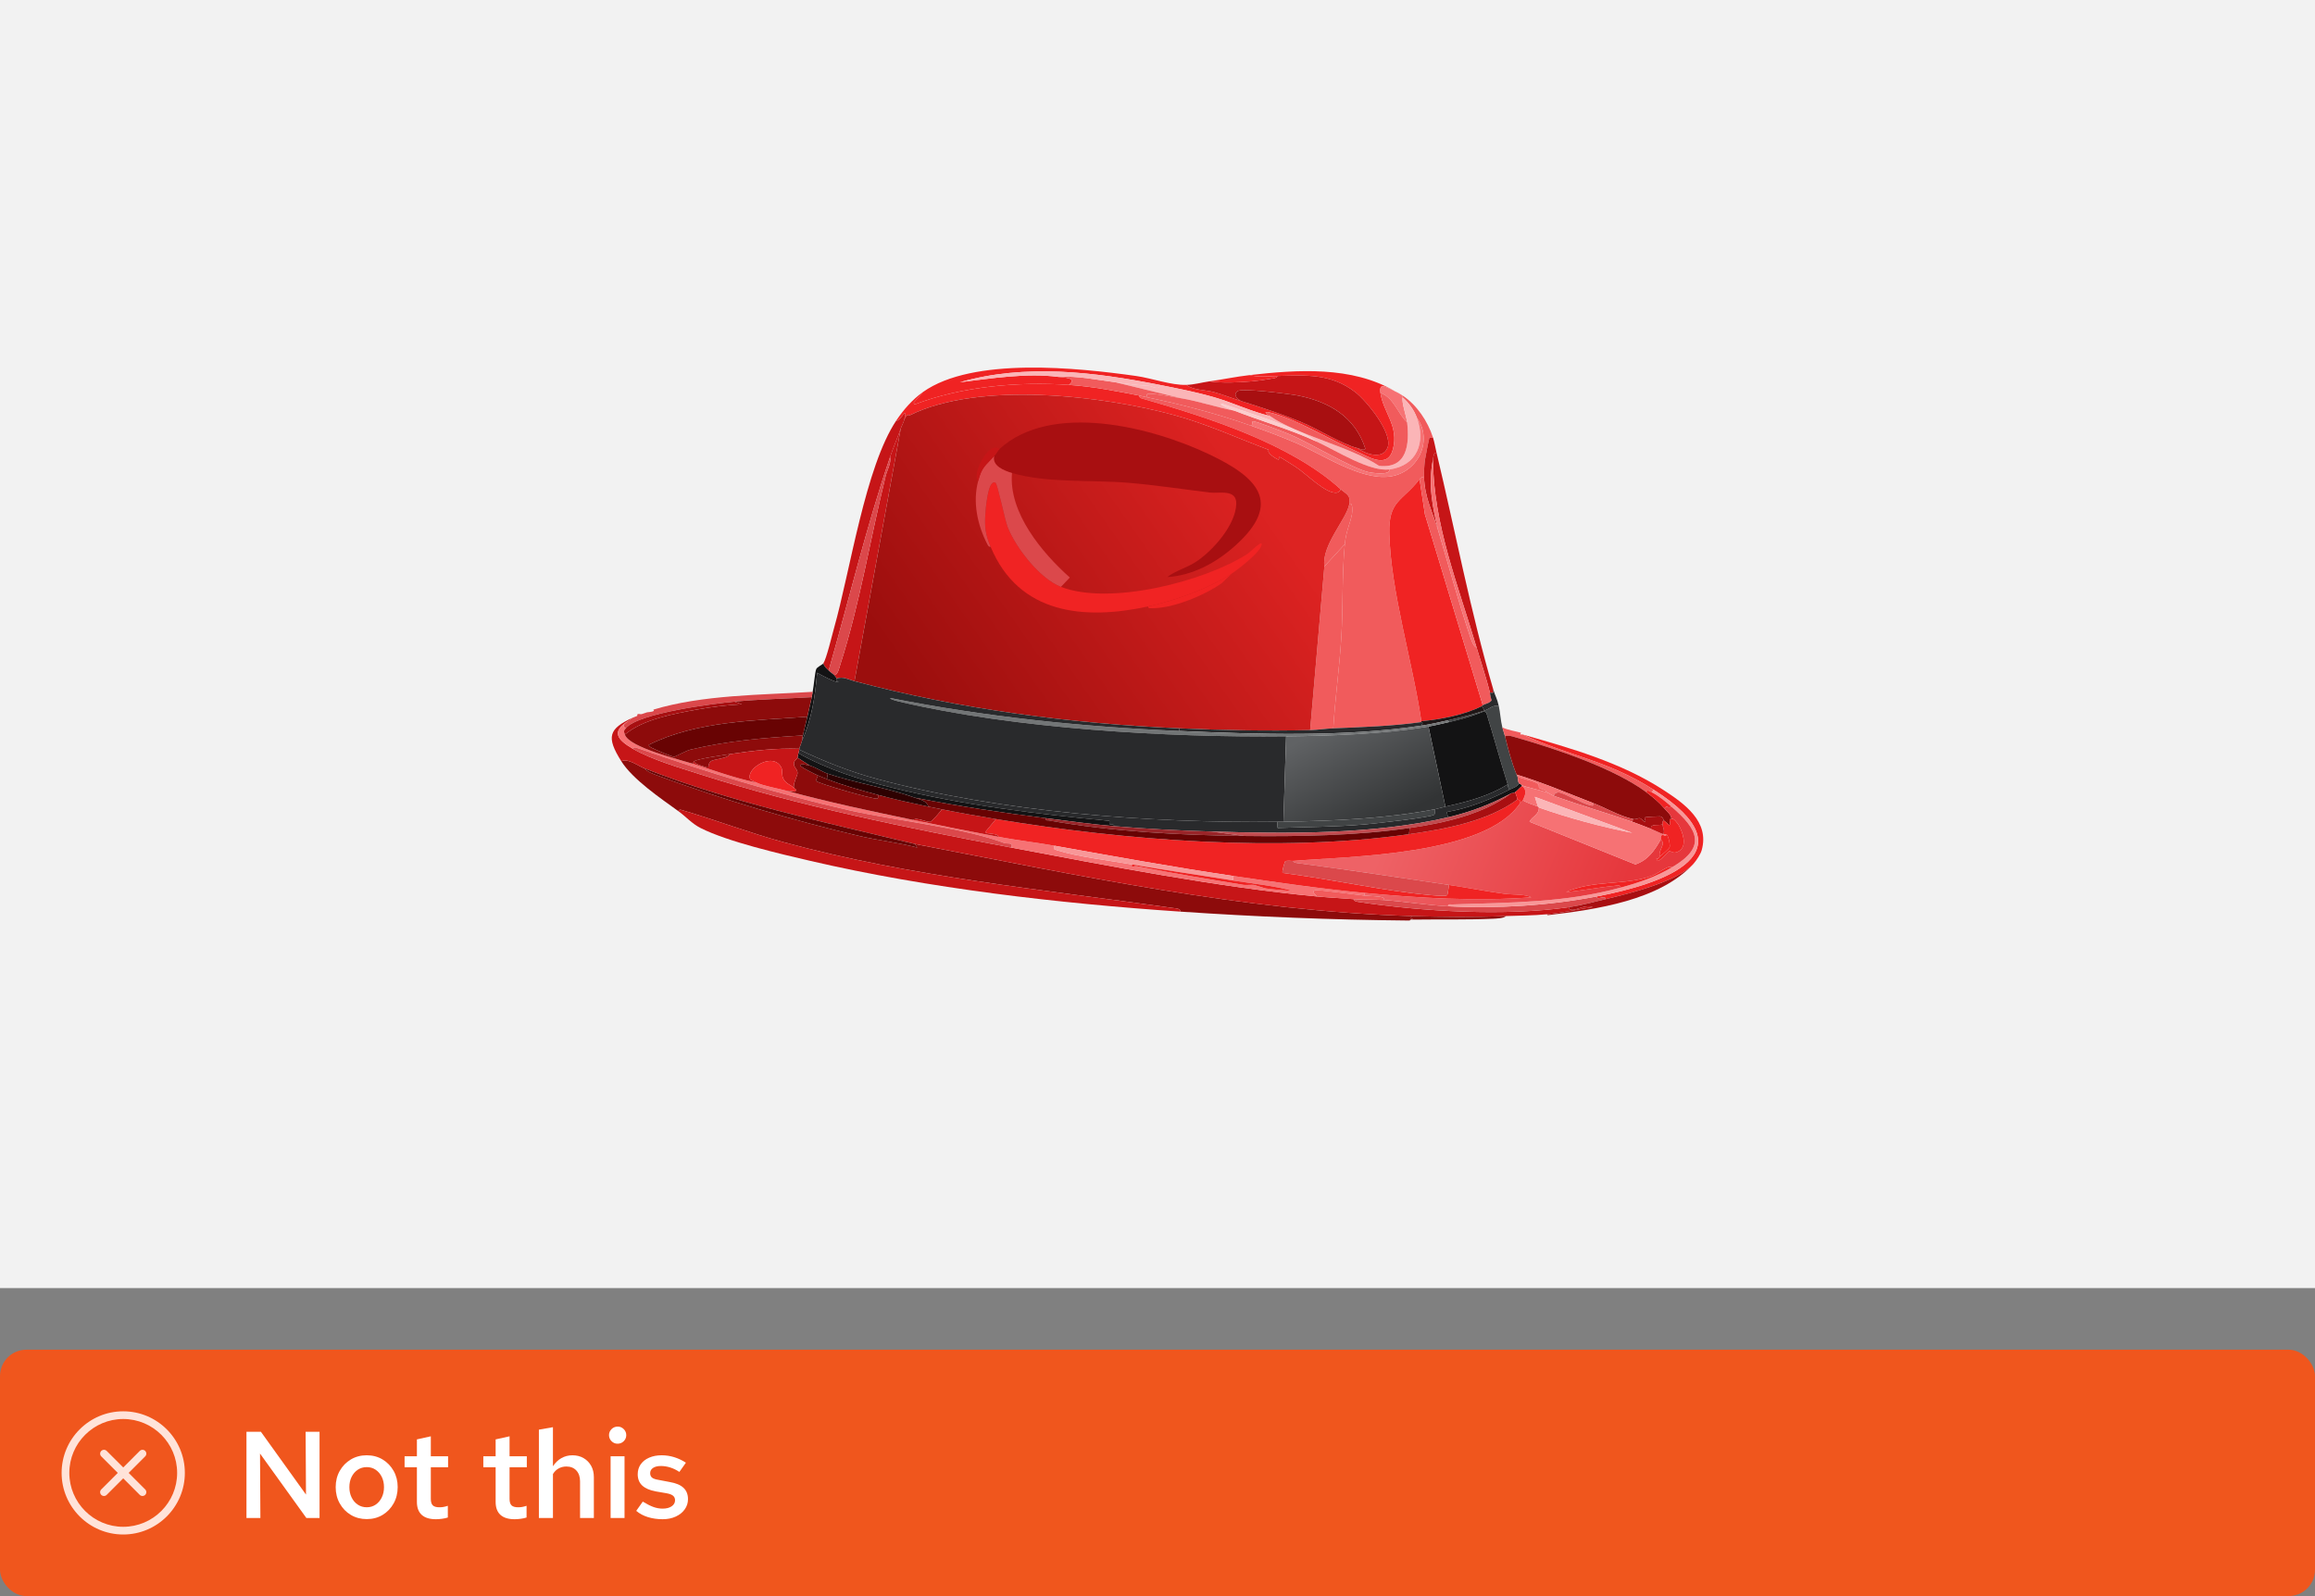
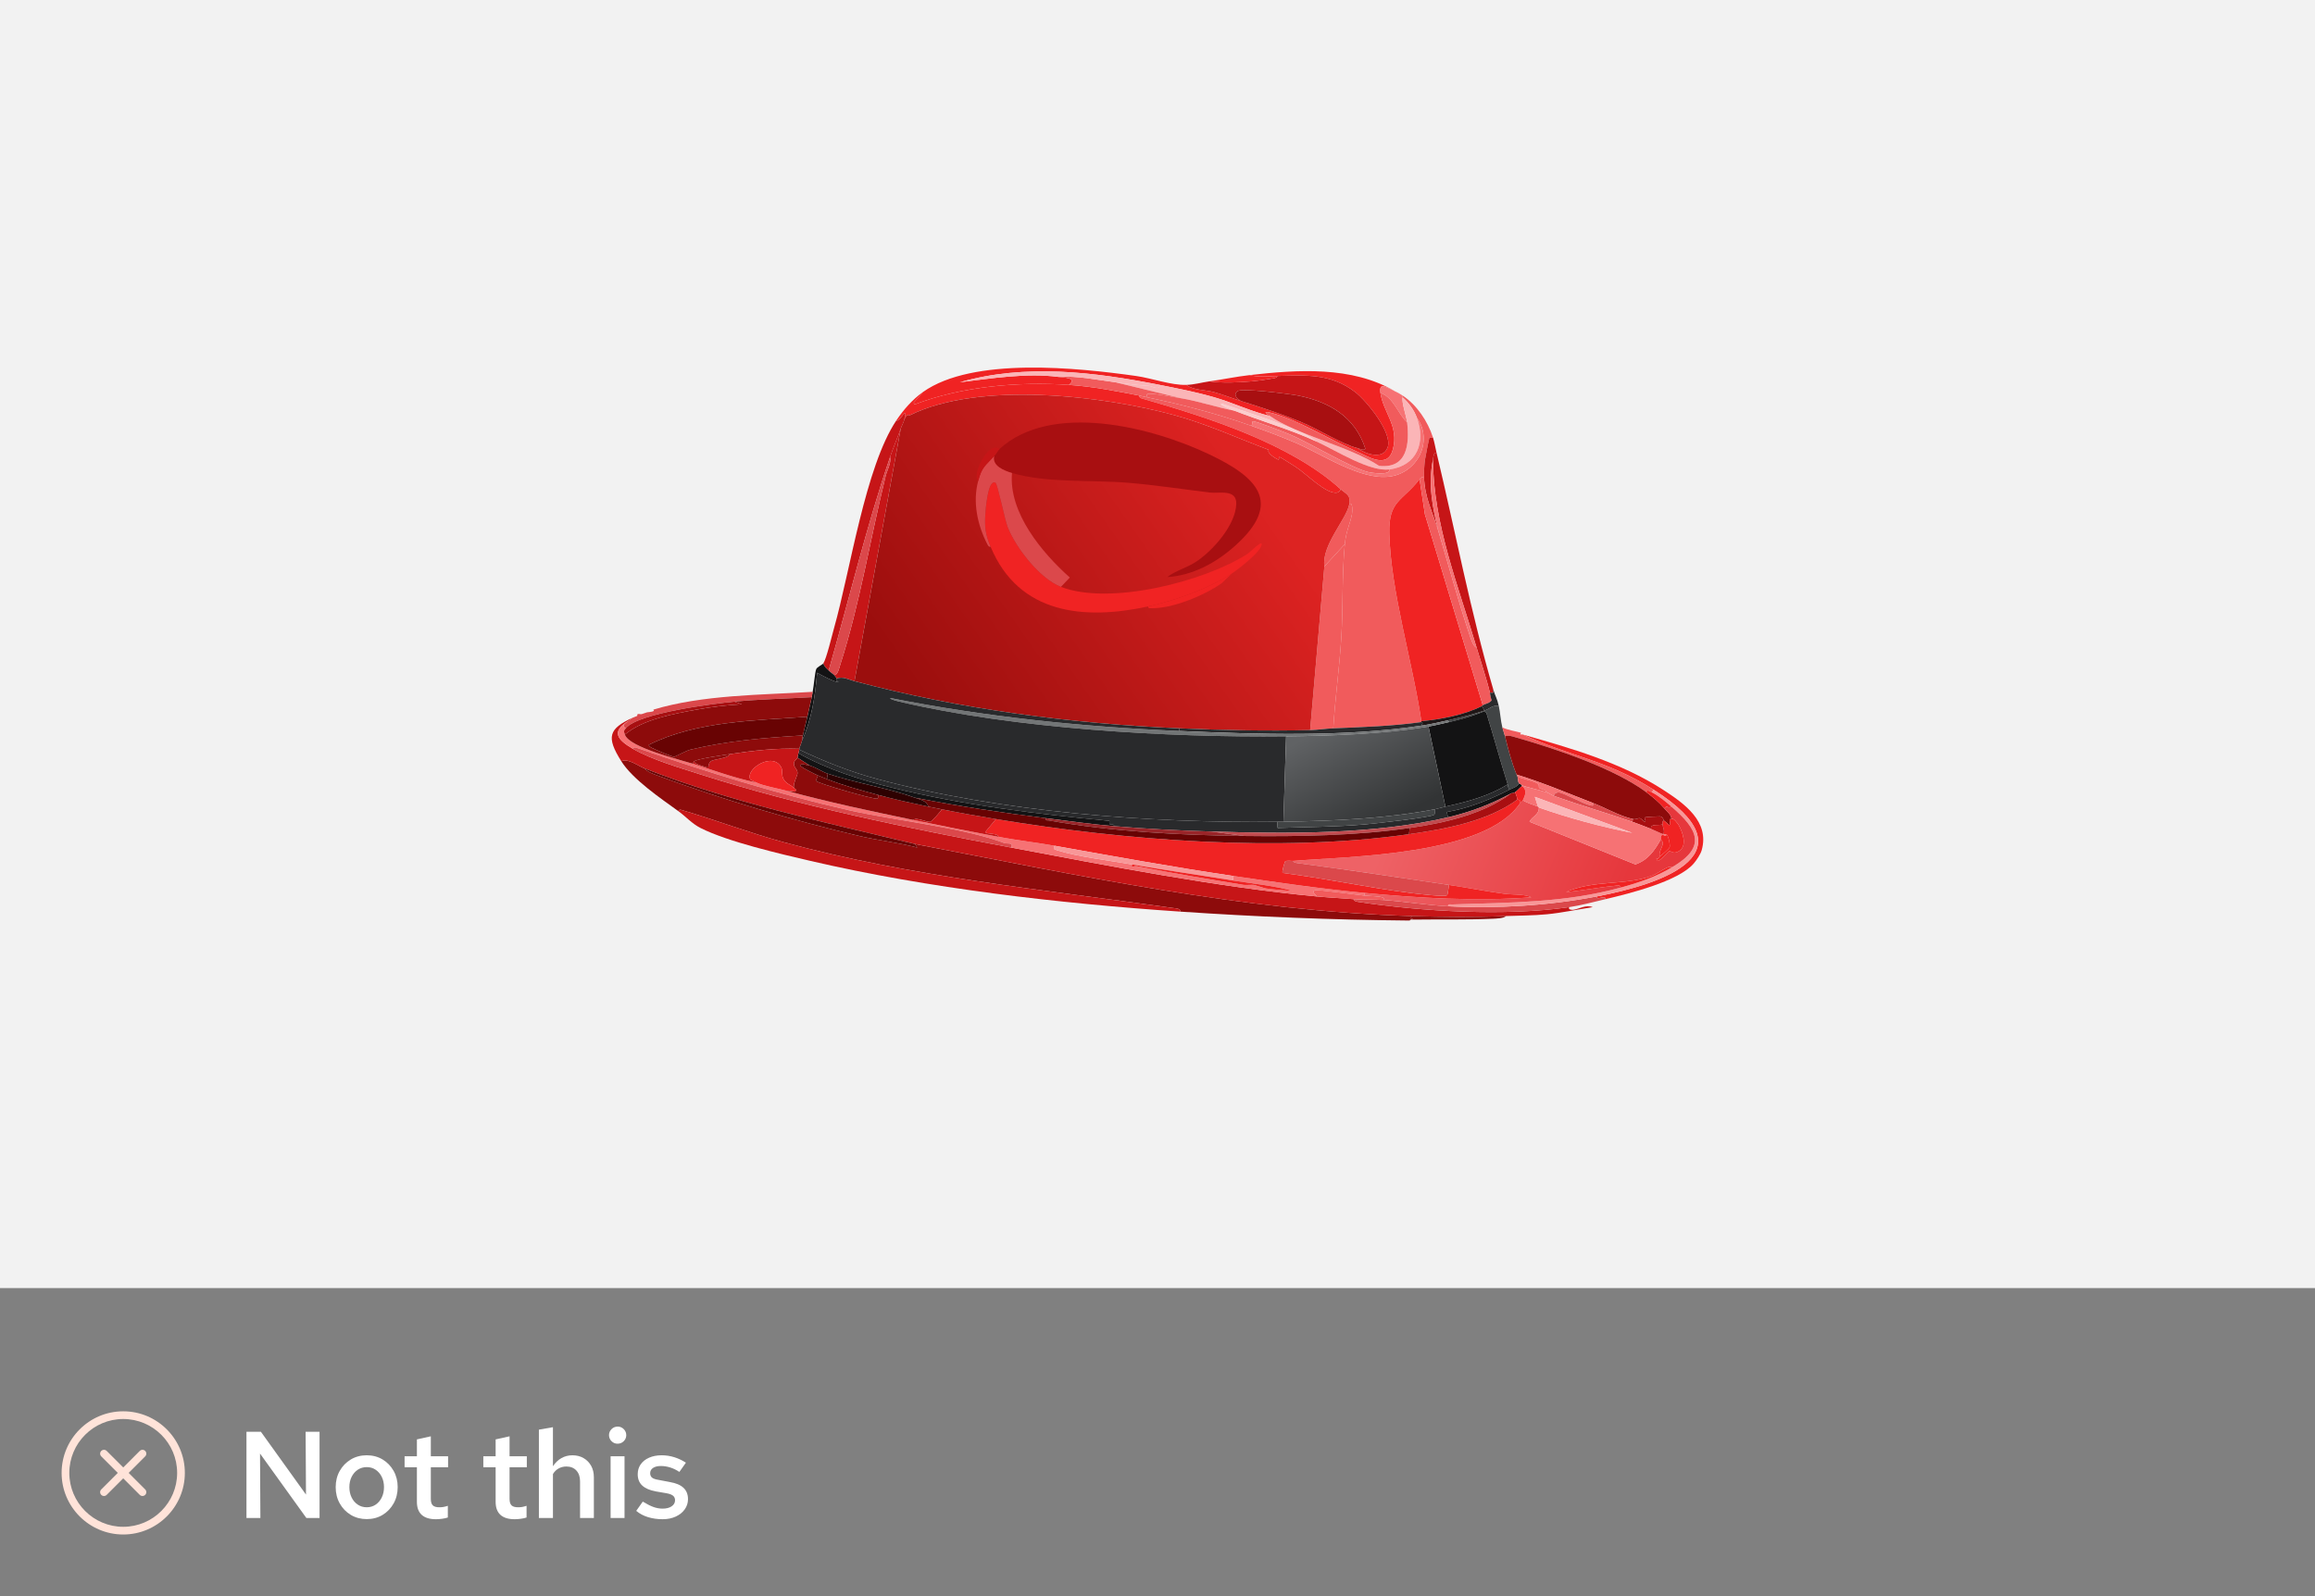
<svg xmlns="http://www.w3.org/2000/svg" id="uuid-0655d58d-6677-4506-b031-be73f425a5a1" width="263" height="181.376" viewBox="0 0 263 181.376">
  <rect x="0" y="0" width="263" height="181.376" fill="#808080" stroke="none" />
  <defs>
    <style>.uuid-b438755a-2b1b-45df-92a3-42f4d9f5b3a0{fill:none;}.uuid-854d7ee7-70a6-4089-89d4-4c13bc5c3bf9{fill:url(#uuid-6e05b026-1aac-46e1-9702-ce36a8a2deed);}.uuid-d6efb86d-b580-4a08-8413-77fa04a0850f{fill:#f89798;}.uuid-19464d09-7ec3-4d38-a880-7dbaaeeda508{fill:#fbb5b7;}.uuid-29a7732c-6241-4b68-b76c-610365ec42f8{fill:#292a2c;}.uuid-71e15353-968a-49c5-9830-a755d01f6bb3{fill:#2e0101;}.uuid-89ac89b5-0201-4c6e-9cc2-5b5614a461c7{fill:#680303;}.uuid-27cc639d-0b55-4305-a488-2d1d1194ee56{fill:#1f1717;}.uuid-80cdcd53-c1b7-4d15-a284-5888e6d6b050{fill:#727576;}.uuid-485d9079-30b4-45c5-afa2-49bc03e68cd7{fill:#f0561d;}.uuid-b7af70c2-4afd-4714-a8fa-d69530f68ebd{fill:url(#uuid-0ead219b-08b2-4f5d-ae7e-79698038ed6d);}.uuid-e20afa8a-0ae1-4384-a643-0a3dd07ed9fe{fill:#f15b5c;}.uuid-d3e6024f-4413-4861-8ed6-b07ce8342610{fill:#fff;}.uuid-6f00cfb0-2a17-4f45-9925-037ae25ae13a{fill:#414445;}.uuid-8b2b2428-5a94-4933-826c-99e136d56366{fill:#9a2529;}.uuid-b686e40d-bfd6-4579-8981-1bdee5887b28{fill:url(#uuid-d72aac4f-4af3-4699-8232-cdfc1144ac58);}.uuid-1e0e7b1c-23ef-41c1-8b13-0115742b6783{fill:#f67274;}.uuid-2bf23897-ac9f-4882-85bb-5c1feef2494c{fill:#8d0b0b;}.uuid-831f1195-1d97-456d-b1d5-6b173a74e949{fill:#c61517;}.uuid-407b7de7-0cb7-44db-a097-3a9f41088efe{fill:#fccccc;}.uuid-07d0299e-50d2-4f68-bec9-419ca4b1142d{fill:#f2f2f2;}.uuid-03f3d048-dd54-4584-bf66-3aa037cd8c23{fill:#db484b;}.uuid-2a3b035a-8f75-474f-aaf5-1b7911592e07{fill:#c14b4f;}.uuid-77bb3c58-839c-4ab1-89b6-1e3551dd80f3{fill:#f02323;}.uuid-de66cc88-70f3-430a-8758-b7bbeda14b69{fill:#131314;}.uuid-2931f506-4dc9-43f6-a3f5-4e9136e2232e{fill:#a80f11;}.uuid-d2bebce2-c880-4eec-8ff5-4c03080c0c34{fill:#4c0101;}.uuid-e67f6c79-5a27-401a-bb5c-1331061534d1{fill:#ffe3d9;}</style>
    <linearGradient id="uuid-6e05b026-1aac-46e1-9702-ce36a8a2deed" x1="-1951.002" y1="-286.419" x2="-1905.589" y2="-318.159" gradientTransform="translate(-1803.531 -236.378) rotate(-180)" gradientUnits="userSpaceOnUse">
      <stop offset=".131" stop-color="#dd2322" />
      <stop offset=".94" stop-color="#9b0e0d" />
    </linearGradient>
    <linearGradient id="uuid-0ead219b-08b2-4f5d-ae7e-79698038ed6d" x1="-1954.639" y1="-318.763" x2="-1960.616" y2="-330.127" gradientTransform="translate(-1803.531 -236.378) rotate(-180)" gradientUnits="userSpaceOnUse">
      <stop offset="0" stop-color="#606264" />
      <stop offset="1" stop-color="#323435" />
    </linearGradient>
    <linearGradient id="uuid-d72aac4f-4af3-4699-8232-cdfc1144ac58" x1="-1962.53" y1="-327.659" x2="-1987.651" y2="-337.813" gradientTransform="translate(-1803.531 -236.378) rotate(-180)" gradientUnits="userSpaceOnUse">
      <stop offset="0" stop-color="#ee6266" />
      <stop offset="1" stop-color="#e6373c" />
    </linearGradient>
  </defs>
  <rect class="uuid-07d0299e-50d2-4f68-bec9-419ca4b1142d" width="263" height="146.376" />
-   <rect class="uuid-485d9079-30b4-45c5-afa2-49bc03e68cd7" y="153.376" width="263" height="28" rx="3" ry="3" />
  <path class="uuid-d3e6024f-4413-4861-8ed6-b07ce8342610" d="M28,172.5v-9.8h1.639l5.124,7.14-.042-7.14h1.582v9.8h-1.498l-5.265-7.322.042,7.322h-1.582Z" />
  <path class="uuid-d3e6024f-4413-4861-8ed6-b07ce8342610" d="M41.664,172.626c-.672,0-1.273-.158-1.806-.476s-.952-.752-1.26-1.303c-.309-.55-.462-1.166-.462-1.848,0-.69.153-1.309.462-1.855.308-.546.728-.977,1.26-1.295.532-.316,1.134-.476,1.806-.476s1.271.159,1.799.476c.527.317.945.749,1.253,1.295.309.547.463,1.16.463,1.842,0,.69-.154,1.311-.463,1.861-.308.551-.726.985-1.253,1.303s-1.127.476-1.799.476v0ZM41.664,171.282c.383,0,.722-.101,1.016-.301.294-.201.524-.474.692-.819s.252-.732.252-1.162c0-.439-.084-.828-.252-1.169s-.398-.611-.692-.812c-.294-.2-.633-.301-1.016-.301s-.724.101-1.021.301c-.299.201-.532.472-.7.812s-.252.73-.252,1.169c0,.43.084.816.252,1.162s.401.618.7.819c.298.2.639.301,1.021.301Z" />
  <path class="uuid-d3e6024f-4413-4861-8ed6-b07ce8342610" d="M49.518,172.64c-.709,0-1.246-.165-1.609-.497-.364-.331-.546-.823-.546-1.477v-3.934h-1.4v-1.246h1.4v-1.918l1.582-.351v2.269h1.96v1.246h-1.96v3.598c0,.346.074.59.224.735.149.145.401.217.756.217.158,0,.306-.012.441-.035.135-.023.306-.067.511-.133v1.33c-.196.064-.42.114-.672.146-.252.033-.481.049-.687.049h0Z" />
  <path class="uuid-d3e6024f-4413-4861-8ed6-b07ce8342610" d="M58.464,172.64c-.71,0-1.246-.165-1.61-.497-.364-.331-.546-.823-.546-1.477v-3.934h-1.399v-1.246h1.399v-1.918l1.582-.351v2.269h1.96v1.246h-1.96v3.598c0,.346.074.59.224.735.149.145.401.217.757.217.158,0,.306-.012.44-.035.136-.023.306-.067.511-.133v1.33c-.195.064-.42.114-.672.146-.252.033-.48.049-.686.049h0Z" />
  <path class="uuid-d3e6024f-4413-4861-8ed6-b07ce8342610" d="M61.222,172.5v-10.038l1.596-.28v4.439c.262-.401.581-.709.959-.924.378-.215.796-.322,1.253-.322.485,0,.91.107,1.274.322s.648.506.854.875c.206.368.309.8.309,1.295v4.634h-1.568v-4.172c0-.514-.14-.922-.42-1.226-.28-.303-.658-.454-1.134-.454-.309,0-.595.069-.861.21-.266.14-.487.355-.665.644v4.998h-1.596l-0-0Z" />
  <path class="uuid-d3e6024f-4413-4861-8ed6-b07ce8342610" d="M70.154,164.058c-.261,0-.487-.095-.679-.286s-.287-.423-.287-.693c0-.262.096-.487.287-.679s.427-.287.707-.287c.261,0,.487.096.679.287s.287.422.287.692c0,.262-.096.488-.287.68s-.427.286-.707.286ZM69.369,172.5v-7.014h1.582v7.014h-1.582Z" />
  <path class="uuid-d3e6024f-4413-4861-8ed6-b07ce8342610" d="M75.291,172.64c-.597,0-1.154-.079-1.673-.237-.518-.159-.964-.396-1.337-.714l.742-1.051c.457.28.858.483,1.204.609.345.126.695.189,1.05.189.43,0,.772-.088,1.029-.266.257-.177.385-.406.385-.686,0-.215-.075-.386-.224-.512-.149-.126-.401-.222-.757-.287l-1.231-.21c-.682-.13-1.19-.355-1.526-.672s-.504-.742-.504-1.273c0-.43.112-.806.336-1.127.225-.322.544-.574.959-.756.415-.183.89-.273,1.421-.273.485,0,.957.07,1.414.21s.905.35,1.345.63l-.742,1.05c-.355-.232-.707-.403-1.058-.511-.35-.107-.697-.161-1.043-.161-.373,0-.67.072-.889.217-.22.145-.329.344-.329.596,0,.224.072.395.217.511.145.117.399.203.764.259l1.246.238c.709.121,1.231.343,1.567.665s.504.749.504,1.281c0,.429-.124.816-.371,1.161-.247.346-.588.619-1.021.819-.435.201-.927.301-1.478.301h-0Z" />
  <g id="uuid-ed628b1d-394d-4b1a-9b5c-6b136d3c200d">
    <g id="uuid-706484cb-b71f-49d5-9486-3666d26a5892">
      <rect class="uuid-b438755a-2b1b-45df-92a3-42f4d9f5b3a0" x="7" y="160.376" width="14" height="14" />
    </g>
    <g id="uuid-72e79b5c-151b-4ba6-9f99-d7b22df8c09b">
      <path class="uuid-e67f6c79-5a27-401a-bb5c-1331061534d1" d="M16.497,164.879c-.171-.171-.448-.171-.619,0l-1.878,1.878-1.878-1.878c-.171-.171-.448-.171-.619,0s-.171.448,0,.619l1.878,1.878-1.878,1.878c-.171.171-.171.448,0,.619.085.085.197.128.309.128s.224-.043.309-.128l1.878-1.878,1.878,1.878c.085.085.197.128.309.128s.224-.043.309-.128c.171-.171.171-.448,0-.619l-1.878-1.878,1.878-1.878c.171-.171.171-.448,0-.619h0Z" />
      <path class="uuid-e67f6c79-5a27-401a-bb5c-1331061534d1" d="M14,160.376c-3.86,0-7,3.14-7,7s3.14,7,7,7c3.86,0,7-3.14,7-7s-3.14-7-7-7ZM14,173.501c-3.377,0-6.125-2.748-6.125-6.125s2.748-6.125,6.125-6.125,6.125,2.748,6.125,6.125-2.748,6.125-6.125,6.125Z" />
    </g>
  </g>
  <g id="uuid-1ee46267-0776-4478-96ec-35029b9f3cbe">
    <path class="uuid-e20afa8a-0ae1-4384-a643-0a3dd07ed9fe" d="M159.354,45.154c.708.646,1.283,1.417,1.618,2.325,1.894,2.65.064,6.261-3.084,6.673-3.37.441-7.591-2.506-10.717-3.842-1.642-.702-3.321-1.326-5.005-1.921-3.874-1.368-7.801-2.403-11.829-3.235-.302-.062-.604-.142-.91-.202-.03.304.34.342.556.404,7.278,2.101,16.55,5.034,22.293,10.212.656.592,1.192.647,1.011,1.719.46-.342.329,1.035.303,1.163-.243,1.194-.659,1.856-.809,3.387-.345,3.518-.181,7.132-.404,10.667-.217,3.423-.693,6.839-.91,10.262,3.34-.14,6.689-.246,10.009-.708-.005-.033.005-.068,0-.101-.992-6.773-3.487-14.747-3.64-21.384-.086-3.73,1.476-3.585,3.438-6.117.191-.247.252-.18.506-.303-.011-.589.028-1.286.101-1.87.028-.227.455-2.409.506-2.528.061-.142.264.118.404-.051-.589-1.832-1.827-3.682-3.438-4.752-.008.065.015.151,0,.202l-0-0Z" />
    <path class="uuid-77bb3c58-839c-4ab1-89b6-1e3551dd80f3" d="M104.859,44.547l-1.062,1.213.101.202c5.392-2.064,11.779-2.607,17.542-2.224,1.045-.817-.6-.829-1.213-.91-3.561-.472-7.625.175-11.172.607,7.418-2.12,15.257-1.169,22.698.303,2.052.406,4.217.835,6.218,1.415,2.117.614,4.158,1.607,6.319,2.123-.169-.12-.35-.217-.506-.354-.042-.181.402-.063.455-.051,2.974.699,6.838,3.075,9.706,4.348,1.448.642,3.676,2.153,4.297-.152.716-2.659-1.105-4.21-1.415-6.42-.181-1.285.689-.634,1.618-.202-4.867-2.86-11.059-2.437-16.48-1.82.952.249,2.103.128,3.134.101,3.294-.085,6.048-.312,8.847,1.82,1.276.972,4.329,4.687,3.69,6.319-.559,1.429-2.527.714-3.438.051-1.805-.468-4.446-2.157-6.319-2.932-2.247-.929-4.603-1.706-6.926-2.426-.993-.308-2.102-.754-3.084-1.011-.954-.249-2.325-.198-3.084-.809-1.732.056-3.919-.758-5.712-1.011-6.628-.936-18.557-2.201-24.214,1.82l-0.0 0Z" />
    <path class="uuid-77bb3c58-839c-4ab1-89b6-1e3551dd80f3" d="M104.859,44.547c-1.214.863-2.219,2.016-3.033,3.235.457.23,1.329-1.95.91-.101.347-.777.526-.441.657-.505,7.773-3.854,21.804-2.246,30.028,0,3.688,1.007,7.152,2.6,10.717,3.943-.285.377.946,1.092,1.112,1.112.086.01.014-.306.101-.303.107.004,1.577.961,1.82,1.112,1.189.739,3.523,3.206,4.752,2.932.103-.023.415-.221.354-.404-5.743-5.177-15.016-8.111-22.293-10.212-.216-.062-.586-.101-.556-.404-2.63-.515-5.309-1.035-7.987-1.213-5.762-.383-12.15.16-17.542,2.224l-.101-.202,1.062-1.213v-0Z" />
    <path class="uuid-831f1195-1d97-456d-b1d5-6b173a74e949" d="M145.098,42.728c.048.226-.497.274-.657.303-.702.128-1.515.241-2.224.303-1.503.132-3.383.215-4.802,0-.875.125-1.736.376-2.629.404.759.61,2.13.56,3.084.809.981.257,2.091.703,3.084,1.011-.361-.234-.923-.679-.354-1.112.48-.366,5.959.323,6.875.505,3.54.707,6.477,2.425,7.633,6.016-.056.306-.667.012-.91-.051.911.663,2.879,1.378,3.438-.051.638-1.632-2.414-5.347-3.69-6.319-2.799-2.132-5.553-1.905-8.847-1.82l0.0 0Z" />
    <path class="uuid-831f1195-1d97-456d-b1d5-6b173a74e949" d="M101.826,47.783c-3.531,5.286-5.233,17.099-7.077,23.608-.23.813-.855,3.458-1.213,3.994.137.428.337.529.607.809,2.318-8.082,4.267-16.304,6.976-24.265.371-1.09.839-2.146,1.213-3.235.1-.291.339-.721.404-1.011.419-1.849-.452.331-.91.101l0.0 0Z" />
    <path class="uuid-831f1195-1d97-456d-b1d5-6b173a74e949" d="M162.791,52.231c.058,7.41,2.889,14.344,4.954,21.333.451,1.525,1.181,3.694,1.517,5.156.099-.02.302.031.354,0,.172-.104-.16-.281.051-.303-2.662-9.121-4.288-17.845-6.471-26.995-.361.076-.332.449-.404.809h-0Z" />
    <path class="uuid-831f1195-1d97-456d-b1d5-6b173a74e949" d="M161.78,54.152c.045,2.363.981,4.051,1.618,6.167-.664-2.728-1.172-5.283-.607-8.088.073-.36.043-.732.404-.809-.132-.553-.232-1.183-.404-1.719-.14.169-.343-.092-.404.051-.051.118-.477,2.301-.506,2.528-.073.584-.112,1.282-.101,1.87l-0-0Z" />
    <path class="uuid-1e0e7b1c-23ef-41c1-8b13-0115742b6783" d="M156.826,44.649c1.546.543,1.98,2.396,3.033,3.336-.076-.666-.659-2.308-.506-2.831.015-.051-.008-.137,0-.202-.299-.199-.584-.354-.91-.505-.928-.432-1.798-1.083-1.618.202h0Z" />
    <path class="uuid-77bb3c58-839c-4ab1-89b6-1e3551dd80f3" d="M141.964,42.627c-1.53.174-3.029.491-4.55.708,1.419.215,3.3.132,4.802,0,.709-.062,1.522-.175,2.224-.303.16-.029.705-.077.657-.303-1.031.027-2.182.148-3.134-.101h0Z" />
    <path class="uuid-77bb3c58-839c-4ab1-89b6-1e3551dd80f3" d="M161.477,81.956c2.214-.214,4.881-.706,6.875-1.719.006-.003-.024-.032.101-.101l-6.572-21.687-.607-3.994c-1.962,2.532-3.523,2.387-3.438,6.117.153,6.637,2.648,14.611,3.64,21.384l-0.0 0Z" />
    <path class="uuid-e20afa8a-0ae1-4384-a643-0a3dd07ed9fe" d="M150.457,64.364l-1.618,18.603c.855-.021,1.773-.166,2.629-.202.217-3.423.693-6.839.91-10.262.224-3.534.059-7.148.404-10.667l-2.325,2.528h-0Z" />
    <path class="uuid-19464d09-7ec3-4d38-a880-7dbaaeeda508" d="M126.697,43.435l7.482,1.82c2.004.33,4.003,1.027,6.066,1.415-.102-.04-1.875-.663-1.466-.809,3.14,1.077,6.377,2.065,9.403,3.438.427.194,1.14.758,1.466.91,2.174,1.017,5.989,3.422,8.189,3.134,3.154-.413,4.161-3.076,3.134-5.864-.335-.908-.91-1.68-1.618-2.325-.154.523.43,2.165.506,2.831.279,2.448.043,5.305-3.185,4.954-3.293-2.194-9.364-3.518-12.385-5.662-2.161-.516-4.202-1.509-6.319-2.123-2.001-.581-4.166-1.009-6.218-1.415-.012.705-.901.116-1.264.101-1.4-.059-2.341-.216-3.791-.404l-0-0Z" />
    <path class="uuid-e20afa8a-0ae1-4384-a643-0a3dd07ed9fe" d="M161.275,54.456l.607,3.994,6.572,21.687c.306-.169.774-.211,1.011-.556-.117-.275-.137-.575-.202-.859-.336-1.462-1.066-3.632-1.517-5.156-.337.039-.701-1.146-.809-1.466-1.279-3.813-2.374-7.907-3.539-11.779-.636-2.116-1.572-3.804-1.618-6.167-.253.123-.314.057-.506.303l-0.0 0Z" />
    <path class="uuid-e20afa8a-0ae1-4384-a643-0a3dd07ed9fe" d="M130.337,45.154c4.028.832,7.956,1.867,11.829,3.235.145-.14.056-.443.152-.505.18-.117,3.55,1.216,4.044,1.415,2.321.937,7.18,3.912,9.099,4.348.39.088,2.515.405,2.376-.303-2.2.288-6.015-2.117-8.189-3.134-3.044-1.413-6.287-2.323-9.403-3.539-2.064-.389-4.062-1.085-6.066-1.415-.809-.133-2.707-.507-3.488-.505-.379.001-.492-.005-.354.404l0-0Z" />
    <path class="uuid-1e0e7b1c-23ef-41c1-8b13-0115742b6783" d="M160.972,47.48c1.027,2.788.019,5.451-3.134,5.864.139.708-1.986.392-2.376.303-1.92-.435-6.779-3.411-9.099-4.348-.494-.199-3.864-1.533-4.044-1.415-.095.062-.007.365-.152.505,1.684.595,3.363,1.219,5.005,1.921,3.126,1.336,7.347,4.283,10.717,3.842,3.148-.412,4.977-4.022,3.084-6.673l0.0 0Z" />
    <path class="uuid-e20afa8a-0ae1-4384-a643-0a3dd07ed9fe" d="M120.227,42.829c.614.081,2.258.093,1.213.91,2.678.178,5.357.698,7.987,1.213.306.06.608.14.91.202-.138-.41-.026-.404.354-.404.781-.001,2.679.372,3.488.505l-7.482-1.82c-2.148-.279-4.3-.746-6.471-.607l-0-0Z" />
    <path class="uuid-e20afa8a-0ae1-4384-a643-0a3dd07ed9fe" d="M153.288,57.287c-.282,1.671-3.166,4.671-2.831,7.077l2.325-2.528c.15-1.531.566-2.193.809-3.387.026-.128.157-1.504-.303-1.163l0.0 0Z" />
-     <path class="uuid-2931f506-4dc9-43f6-a3f5-4e9136e2232e" d="M140.953,45.559c2.323.72,4.679,1.497,6.926,2.426,1.873.775,4.514,2.464,6.319,2.932.243.063.854.356.91.051-1.156-3.59-4.094-5.309-7.633-6.016-.916-.183-6.395-.872-6.875-.505-.569.434-.007.879.354,1.112l-0-0Z" />
+     <path class="uuid-2931f506-4dc9-43f6-a3f5-4e9136e2232e" d="M140.953,45.559c2.323.72,4.679,1.497,6.926,2.426,1.873.775,4.514,2.464,6.319,2.932.243.063.854.356.91.051-1.156-3.59-4.094-5.309-7.633-6.016-.916-.183-6.395-.872-6.875-.505-.569.434-.007.879.354,1.112Z" />
    <path class="uuid-e20afa8a-0ae1-4384-a643-0a3dd07ed9fe" d="M156.826,44.649c.311,2.21,2.132,3.761,1.415,6.42-.621,2.304-2.849.794-4.297.152-2.868-1.273-6.732-3.648-9.706-4.348-.053-.012-.497-.13-.455.051.155.137.337.234.506.354,3.021,2.144,9.092,3.468,12.385,5.662,3.228.351,3.464-2.506,3.185-4.954-1.053-.94-1.487-2.794-3.033-3.336l0-0Z" />
    <path class="uuid-19464d09-7ec3-4d38-a880-7dbaaeeda508" d="M120.227,42.829c2.171-.14,4.323.328,6.471.607,1.451.188,2.391.345,3.791.404.363.015,1.252.604,1.264-.101-7.441-1.473-15.28-2.424-22.698-.303,3.547-.431,7.611-1.079,11.172-.607h-0Z" />
    <path class="uuid-831f1195-1d97-456d-b1d5-6b173a74e949" d="M101.118,51.928c.153.683-.332,1.471-.505,2.174-1.753,7.108-2.905,14.453-5.156,21.434-.105.324-.298,1.266-.708,1.163.098.113.239.269.303.404.743-.257,1.314.115,2.022.303l5.257-28.714c-.374,1.09-.843,2.146-1.213,3.235Z" />
    <path class="uuid-03f3d048-dd54-4584-bf66-3aa037cd8c23" d="M94.142,76.193c.217.226.51.395.607.505.41.103.603-.838.708-1.163,2.251-6.981,3.403-14.326,5.156-21.434.173-.703.659-1.491.505-2.174-2.709,7.961-4.658,16.182-6.976,24.265l0.0 0Z" />
    <path class="uuid-1e0e7b1c-23ef-41c1-8b13-0115742b6783" d="M163.398,60.32c1.164,3.871,2.26,7.966,3.539,11.779.107.32.471,1.505.809,1.466-2.065-6.989-4.896-13.923-4.954-21.333-.566,2.805-.057,5.36.607,8.088h0Z" />
    <path class="uuid-854d7ee7-70a6-4089-89d4-4c13bc5c3bf9" d="M102.736,47.682c-.066.29-.304.72-.404,1.011l-5.257,28.714c12.006,3.199,24.464,4.808,36.903,5.359,4.868.216,9.991.319,14.862.202l1.618-18.603c-.335-2.407,2.549-5.406,2.831-7.077.181-1.072-.355-1.127-1.011-1.719.062.183-.251.381-.354.404-1.228.274-3.563-2.193-4.752-2.932-.243-.151-1.713-1.108-1.82-1.112-.087-.003-.015.314-.101.303-.167-.02-1.397-.735-1.112-1.112-3.565-1.343-7.029-2.936-10.717-3.943-8.224-2.246-22.255-3.854-30.028,0-.131.065-.31-.272-.657.505l0.0 0Z" />
    <path class="uuid-2931f506-4dc9-43f6-a3f5-4e9136e2232e" d="M113.554,51.018c-.165.15-.403.584-.607.809-.266,1.119,1.15,1.664,2.022,1.921,3.979,1.171,9.067.77,13.194,1.112,3.12.259,6.199.738,9.302,1.112,1.032.125,3.017-.43,2.983,1.264-.049,2.415-2.669,5.364-4.6,6.622-1.056.688-2.34,1.002-3.235,1.719,2.912-.183,5.543-1.628,7.684-3.539,5.573-4.973,2.445-7.86-2.932-10.414-6.507-3.091-17.886-5.995-23.81-.607Z" />
    <path class="uuid-77bb3c58-839c-4ab1-89b6-1e3551dd80f3" d="M112.543,62.14c3.212,7.688,10.654,8.346,17.895,6.774,3.148-.683,6.954-2.077,9.504-3.741.779-.508,3.023-2.281,3.336-3.084.416-1.064-1.231.644-1.567.859-4.914,3.154-15.64,5.886-21.181,3.741-2.419-.936-5.142-4.46-6.066-6.825-.284-.725-1.139-4.878-1.365-5.005-.879-.494-1.137,3.196-1.163,3.69-.07,1.317-0,2.137.607,3.589l-0-0Z" />
    <path class="uuid-03f3d048-dd54-4584-bf66-3aa037cd8c23" d="M111.127,54.658c-.635,2.389-.099,4.946,1.011,7.128.082.161.18.389.404.354-.607-1.453-.676-2.272-.607-3.589.026-.494.284-4.184,1.163-3.69.226.127,1.081,4.279,1.365,5.005.924,2.364,3.647,5.888,6.066,6.825l1.011-1.062c-3.183-2.842-6.96-7.37-6.572-11.88-.872-.257-2.288-.802-2.022-1.921-1.007,1.116-1.383,1.189-1.82,2.831l-0-0Z" />
    <path class="uuid-77bb3c58-839c-4ab1-89b6-1e3551dd80f3" d="M130.438,68.914c.078.247.046.195.253.202,2.468.08,6.075-1.426,8.088-2.831l1.163-1.112c-2.55,1.664-6.356,3.057-9.504,3.741l-0.0 0Z" />
    <path class="uuid-831f1195-1d97-456d-b1d5-6b173a74e949" d="M111.127,54.658c.437-1.642.813-1.714,1.82-2.831.203-.225.442-.659.607-.809-1.16-1.031-3.221,2.883-2.426,3.64Z" />
    <path class="uuid-407b7de7-0cb7-44db-a097-3a9f41088efe" d="M140.245,46.671c3.116,1.216,6.359,2.125,9.403,3.539-.326-.152-1.039-.716-1.466-.91-3.026-1.373-6.263-2.36-9.403-3.438-.409.146,1.364.769,1.466.809l-0.0 0Z" />
    <path class="uuid-6f00cfb0-2a17-4f45-9925-037ae25ae13a" d="M168.656,80.743c-1.355.466-2.744.803-4.145,1.112l.101.202c1.353-.301,2.706-.698,3.994-1.213l.253.152c.836,2.704,1.577,5.44,2.426,8.139.058.183.034.419.202.607.412-.206.826-.291,1.112-.708-.189-.187-.14-.673-.202-.809-.033-.072-.061-.103-.101-.202-.604-1.487-.93-2.795-1.314-4.348-.073-.295-.218-.676-.303-1.011-.208-.813-.23-1.64-.404-2.426-.749-.137-.907.261-1.618.505l-0.0 0Z" />
    <path class="uuid-de66cc88-70f3-430a-8758-b7bbeda14b69" d="M92.322,78.62c-.04.189-.056.405-.101.607-.165.746-.328,1.481-.505,2.224-.169.707-.332,1.417-.505,2.123-.05.204-.061.448-.101.607,1.105-2.425,1.51-5.095,1.719-7.734.254.165,2.334,1.275,2.426,1.011-.439-.112-.183-.313-.202-.354-.065-.135-.205-.291-.303-.404-.097-.111-.389-.28-.607-.505-.269-.28-.47-.381-.607-.809-.098.146-.697.392-.809.657-.145.343-.28,1.991-.404,2.578l-0.0 0Z" />
    <path class="uuid-29a7732c-6241-4b68-b76c-610365ec42f8" d="M169.262,78.721c.065.285.085.585.202.859-.237.345-.706.387-1.011.556-.125.069-.095.098-.101.101l.303.505c.71-.244.869-.642,1.618-.505-.21-.947-.401-1.115-.607-1.82-.21.023.121.2-.051.303-.052.031-.255-.02-.354,0h0Z" />
    <path class="uuid-29a7732c-6241-4b68-b76c-610365ec42f8" d="M151.468,82.765c-.855.036-1.774.182-2.629.202-4.871.117-9.994.013-14.862-.202v.303c8.859.374,18.738.709,27.5-.607.306-.415.005-.374,0-.404-3.321.462-6.669.567-10.009.708h0Z" />
    <path class="uuid-27cc639d-0b55-4305-a488-2d1d1194ee56" d="M168.352,80.237c-1.994,1.013-4.661,1.505-6.875,1.719.005.033-.005.068,0,.101.005.03.306-.01,0,.404,1.031-.155,2.019-.383,3.033-.607,1.401-.309,2.79-.647,4.145-1.112l-.303-.505h0Z" />
    <path class="uuid-de66cc88-70f3-430a-8758-b7bbeda14b69" d="M164.611,82.057c-.759.169-1.564.377-2.325.505l1.921,9.099c2.464-.544,4.914-1.181,7.077-2.528-.85-2.699-1.59-5.434-2.426-8.139l-.253-.152c-1.287.515-2.641.912-3.994,1.213v0Z" />
    <path class="uuid-29a7732c-6241-4b68-b76c-610365ec42f8" d="M90.805,85.191c-.035.135-.067.27-.101.404,3.333,1.869,7.062,3.029,10.768,3.943,7.98,1.969,16.387,2.972,24.568,3.741-.113.768.388.102.556.607,3.657.311,7.35.495,11.02.607,8.62.261,18.499.35,26.894-1.618l-.152-.607c2.519-.417,4.867-1.394,7.128-2.528-.168-.188-.145-.424-.202-.607-2.164,1.347-4.614,1.984-7.077,2.528-.395.087-.822.229-1.213.303-.025.178.06.468-.051.607-.249.312-6.975,1.033-7.886,1.112-3.288.284-6.61.289-9.908.404l-.051-.708c-14.477.179-31.447-1.097-45.446-4.853-3.064-.822-5.987-1.99-8.847-3.336l0.0 0Z" />
    <path class="uuid-80cdcd53-c1b7-4d15-a284-5888e6d6b050" d="M146.109,83.675c5.123-.058,11.149-.261,16.177-1.112.761-.129,1.567-.337,2.325-.505l-.101-.202c-1.014.224-2.002.452-3.033.607-8.763,1.316-18.641.981-27.5.607-11.021-.466-21.999-1.605-32.808-3.741-.212.106.904.379,1.011.404,13.076,3.08,30.457,4.094,43.93,3.943l-0.0 0Z" />
    <path class="uuid-de66cc88-70f3-430a-8758-b7bbeda14b69" d="M171.486,89.741c-2.261,1.133-4.608,2.111-7.128,2.528l.152.607c2.549-.597,4.885-1.488,7.178-2.73.041-.022.225-.001.404-.101.23-.129.569-.539.809-.708v-.101c-.037-.019-.201-.207-.303-.202-.286.417-.7.501-1.112.708h0Z" />
    <path class="uuid-29a7732c-6241-4b68-b76c-610365ec42f8" d="M91.109,84.18c-.075.298-.225.602-.303.91-.008.032.008.07,0,.101,2.86,1.347,5.783,2.514,8.847,3.336,14,3.756,30.969,5.032,45.446,4.853.235-.003.473.004.708,0l.303-9.706c-13.473.151-30.853-.863-43.93-3.943-.107-.025-1.223-.298-1.011-.404,10.81,2.136,21.788,3.275,32.808,3.741v-.303c-12.439-.551-24.897-2.159-36.903-5.359-.708-.189-1.279-.56-2.022-.303.02.041-.237.241.202.354-.093.264-2.173-.846-2.426-1.011-.209,2.64-.614,5.31-1.719,7.734v-0Z" />
    <path class="uuid-b7af70c2-4afd-4714-a8fa-d69530f68ebd" d="M146.109,83.675l-.303,9.706c5.697-.096,11.584-.345,17.188-1.415.391-.075.818-.216,1.213-.303l-1.921-9.099c-5.028.852-11.053,1.055-16.177,1.112v-0Z" />
    <path class="uuid-de66cc88-70f3-430a-8758-b7bbeda14b69" d="M90.603,86.101l1.415.91c.669.188,1.388.697,2.022.91,3.185,1.068,6.876,1.634,9.908,2.73,4.931.967,9.873,1.703,14.862,2.325,2.59.323,5.181.688,7.785.91-.168-.504-.669.161-.556-.607-8.182-.769-16.588-1.772-24.568-3.741-3.706-.914-7.434-2.075-10.768-3.943-.052.204-.073.395-.101.505l0-0Z" />
    <path class="uuid-6f00cfb0-2a17-4f45-9925-037ae25ae13a" d="M145.806,93.381c-.235.004-.473-.003-.708,0l.051.708c3.298-.115,6.621-.12,9.908-.404.911-.079,7.638-.8,7.886-1.112.11-.139.026-.429.051-.607-5.604,1.07-11.491,1.319-17.188,1.415l-0-0Z" />
    <path class="uuid-2bf23897-ac9f-4882-85bb-5c1feef2494c" d="M70.584,86.506c1.308,2.074,4.474,4.219,6.471,5.662.157-.212.21-.173.455-.101,3.851,1.136,7.632,2.579,11.526,3.64,14.455,3.939,29.466,5.389,44.284,7.482.204.029.875.046.758.404,8.56.58,17.201.935,25.782,1.011.1.001.203-.001.303,0,.024-.165.276-.099.404-.101-.257-.226-.335.026-.202-.404-19.12-.576-37.734-4.598-56.416-8.189l.253.404c-2.159-.562-4.403-.809-6.572-1.314-7.4-1.725-15.835-4.23-22.951-6.875-.457-.17-1.153-.41-1.466-.809-.771-.303-1.887-1.184-2.629-.809l0.0 0Z" />
    <path class="uuid-831f1195-1d97-456d-b1d5-6b173a74e949" d="M70.584,86.506c.742-.375,1.857.506,2.629.809,9.81,3.858,20.496,6.126,30.736,8.594,18.682,3.592,37.297,7.614,56.416,8.189,3.581.108,7.136.143,10.717,0,1.548-.062,3.108-.052,4.651-.202,1.737-.169,3.481-.551,5.207-.809-.742-.322-1.617.238-2.224.303-.111.012-.598.006-.455-.303-7.205,1.048-16.787.496-24.012-.607-.078-.012-.538-.117-.455-.303-1.38-.113-2.765-.175-4.145-.303-11.23-1.042-23.642-3.464-34.78-5.561-11.623-2.189-23.989-4.694-35.235-8.291-2.358-.754-5.645-1.715-7.734-2.932-1.715-.999-2.59-1.957-.404-3.235.126-.103.27-.217.404-.303-2.756,1.258-3.058,2.188-1.314,4.954l0-0Z" />
    <path class="uuid-831f1195-1d97-456d-b1d5-6b173a74e949" d="M77.055,92.168c.871.629,1.536,1.418,2.528,1.921,3.06,1.553,9.021,2.936,12.486,3.741,13.496,3.132,28.172,4.826,42.009,5.763.117-.359-.555-.376-.758-.404-14.817-2.093-29.828-3.543-44.284-7.482-3.893-1.061-7.675-2.504-11.526-3.64-.245-.072-.298-.111-.455.101l-0-0Z" />
    <path class="uuid-77bb3c58-839c-4ab1-89b6-1e3551dd80f3" d="M173.003,83.473c5.21,2.445,9.568,2.897,14.862,6.268,11.201,7.134,1.403,10.63-6.471,12.132.003.523.983-.258,1.011.303,2.651-.627,8.252-2.003,10.009-4.044.324-.376.781-1.061.91-1.517.922-3.253-1.969-5.306-4.398-6.875-4.811-3.107-10.476-4.717-15.924-6.268h-0Z" />
    <path class="uuid-03f3d048-dd54-4584-bf66-3aa037cd8c23" d="M74.224,80.642c.268.242-.464.268-.708.303-.188.064-.432.136-.607.202-.105.04-.356-.041-.455,0-.091.037-.038.197-.051.202-.173.073-.397.153-.505.202-.134.087-.279.201-.404.303-.409.335-.996.542-.404.91,1.399-1.736,10.003-2.81,12.335-3.033,2.915-.279,5.876-.332,8.796-.505.045-.202.061-.417.101-.607-5.879.36-12.446.324-18.098,2.022l0-0Z" />
    <path class="uuid-e20afa8a-0ae1-4384-a643-0a3dd07ed9fe" d="M170.981,83.675c.344-.173.835.008,1.163.101,4.531,1.294,11.161,3.485,14.913,6.268-.021-.405.38-.109.607,0l.202-.303c-5.294-3.372-9.653-3.824-14.862-6.268-.147-.069-.419.127-.202-.202-.705-.2-1.45-.295-2.123-.607.086.335.23.716.303,1.011l0-0Z" />
    <path class="uuid-89ac89b5-0201-4c6e-9cc2-5b5614a461c7" d="M73.213,87.315c.313.399,1.009.639,1.466.809,7.116,2.645,15.551,5.15,22.951,6.875,2.169.506,4.413.752,6.572,1.314l-.253-.404c-10.24-2.468-20.926-4.736-30.736-8.594Z" />
    <path class="uuid-2bf23897-ac9f-4882-85bb-5c1feef2494c" d="M160.365,104.098c-.133.43-.054.179.202.404,3.016-.043,6.034.035,9.049-.101.3-.014,1.288-.042,1.466-.303-3.582.143-7.136.108-10.717,0h-0Z" />
    <path class="uuid-1e0e7b1c-23ef-41c1-8b13-0115742b6783" d="M71.899,85.09c.115-.214.276-.163.455-.101,7.999,2.748,15.84,5.216,24.063,7.077,5.123,1.16,13.116,1.989,17.693,3.741.29.111,1.076-.12.758.505,11.137,2.097,23.55,4.519,34.78,5.561-.142-.167-.715-.532-.253-.708.264-.1,4.879.532,5.611.607v-.303c-4.964-.469-9.932-1.197-14.862-1.921l-.101.505c2.292.371,4.768.59,6.926,1.213-1.032-.083-2.101-.157-3.134-.303-.198-.028-1.178-.367-1.415-.404-.163-.026-.933.028-1.112,0-3.851-.612-8.099-1.328-12.132-2.123-.219-.043-.409.028-.607.101l.051-.303c-2.522-.438-6.226-.873-8.543-1.618-.294-.095-.493-.145-.253-.505-2.111-.378-4.261-.617-6.37-1.011-3.234-.604-6.484-1.25-9.706-1.921-4.82-1.003-9.711-2.037-14.458-3.336-.914-.25-2.574-.528-3.336-.91-2.457-.494-4.801-1.368-7.178-2.123-1.508-.479-7.324-1.869-7.785-3.336-.122-.388-.169-.372.101-.708-.592-.368-.005-.575.404-.91-2.185,1.278-1.31,2.237.404,3.235l0-0Z" />
    <path class="uuid-03f3d048-dd54-4584-bf66-3aa037cd8c23" d="M71.899,85.09c2.089,1.217,5.377,2.178,7.734,2.932,11.246,3.597,23.612,6.102,35.235,8.291.318-.625-.468-.395-.758-.505-4.578-1.752-12.57-2.581-17.693-3.741-8.223-1.861-16.063-4.329-24.063-7.077-.179-.061-.34-.113-.455.101l-0-0Z" />
    <path class="uuid-03f3d048-dd54-4584-bf66-3aa037cd8c23" d="M164.51,102.986c-2.421-.129-4.85-.537-7.279-.708-1.135-.08-2.295-.007-3.438-.101-.083.186.377.291.455.303,7.226,1.102,16.808,1.655,24.012.607,1.316-.192,2.836-.6,4.145-.91-.028-.561-1.008.22-1.011-.303-5.435,1.037-11.355,1.406-16.884,1.112Z" />
-     <path class="uuid-2931f506-4dc9-43f6-a3f5-4e9136e2232e" d="M182.406,102.177c-1.309.31-2.829.718-4.145.91-.143.31.344.315.455.303.607-.066,1.482-.626,2.224-.303-1.726.258-3.47.639-5.207.809l.101.101c5.466-.641,12.743-1.664,16.581-5.864-1.757,2.041-7.358,3.417-10.009,4.044l0.0 0Z" />
    <path class="uuid-e20afa8a-0ae1-4384-a643-0a3dd07ed9fe" d="M149.648,101.874c1.38.128,2.765.19,4.145.303,1.143.094,2.303.021,3.438.101.126-.352-.577-.383-.758-.404-.475-.056-.982-.052-1.466-.101-.732-.075-5.347-.707-5.611-.607-.463.176.111.541.253.708h-0Z" />
    <path class="uuid-d6efb86d-b580-4a08-8413-77fa04a0850f" d="M187.865,89.741l-.202.303c.735.355,1.599,1.08,2.224,1.618,3.058,2.631,4.002,4.58.101,6.875-1.915,1.126-3.729,1.743-5.864,2.325-6.323,1.725-12.361,1.692-19.159,1.921-.185.006-.499-.102-.455.202,5.529.294,11.449-.075,16.884-1.112,7.874-1.502,17.672-4.999,6.471-12.132l0.0 0Z" />
    <path class="uuid-2bf23897-ac9f-4882-85bb-5c1feef2494c" d="M83.425,79.732l.859.303c-1.724.091-3.462.302-5.156.607-2.669.481-6.059,1.097-8.139,2.831.461,1.467,6.277,2.858,7.785,3.336-.004-.151-.049-.199.101-.303.434-.3,3.344-.702,4.044-.809,2.595-.394,5.26-.701,7.886-.607.079-.308.228-.612.303-.91.04-.158.051-.403.101-.607-4.299.258-8.603.611-12.79,1.618-.447.108-1.719.797-1.82.809-.229.026-2.245-.853-2.528-1.011-.132-.074-.369-.171-.354-.354,5.44-2.709,12.012-2.749,17.997-3.185.178-.743.34-1.478.505-2.224-2.92.174-5.881.227-8.796.506Z" />
    <path class="uuid-2931f506-4dc9-43f6-a3f5-4e9136e2232e" d="M71.09,82.765c-.27.335-.223.32-.101.708,2.079-1.733,5.47-2.35,8.139-2.831,1.695-.305,3.433-.515,5.156-.607l-.859-.303c-2.332.223-10.935,1.298-12.335,3.033Z" />
    <path class="uuid-2bf23897-ac9f-4882-85bb-5c1feef2494c" d="M170.981,83.675c.385,1.553.711,2.86,1.314,4.348,2.965.902,5.812,2.118,8.695,3.235,1.453.563,3.058,1.506,4.55,1.82.312.066.557-.129.758-.101.168.024.484.459.607.404.154-.069-.191-.402,0-.505.076-.041,1.635-.12,1.719-.101.327.072.349.428.455.505.207.151.382.318.556.505.209-.233.012-.409.051-.657.013-.085.202-.04.202-.051-.009-.509-.492-.837-.809-1.213-.591-.702-1.29-1.277-2.022-1.82-3.751-2.783-10.382-4.974-14.913-6.268-.327-.094-.818-.274-1.163-.101l-0.0 0Z" />
    <path class="uuid-1e0e7b1c-23ef-41c1-8b13-0115742b6783" d="M172.295,88.022c.04.099.068.13.101.202.593.323,1.742.48,2.275.809.248.153.089.414.202.505.191.155.736.198.859.505.252.092.541.309.809.404-.032-.284.352-.419.556-.404.559.041,2.77,1.309,3.589,1.466.325.062.323.093.303-.253-2.883-1.117-5.73-2.333-8.695-3.235v0Z" />
    <path class="uuid-e20afa8a-0ae1-4384-a643-0a3dd07ed9fe" d="M172.599,89.033c.102-.005.266.183.303.202.377.193,2.178.571,2.831.809-.124-.308-.669-.351-.859-.505-.113-.091.046-.352-.202-.505-.533-.329-1.682-.486-2.275-.809.062.136.013.622.202.809l-0-0Z" />
    <path class="uuid-77bb3c58-839c-4ab1-89b6-1e3551dd80f3" d="M187.057,90.044c.732.543,1.432,1.118,2.022,1.82.444-.482.23.102.809-.202-.626-.538-1.49-1.263-2.224-1.618-.226-.109-.627-.405-.607,0Z" />
    <path class="uuid-89ac89b5-0201-4c6e-9cc2-5b5614a461c7" d="M91.21,83.574c.173-.706.336-1.416.505-2.123-5.984.436-12.557.476-17.997,3.185-.015.183.222.28.354.354.283.158,2.298,1.037,2.528,1.011.101-.012,1.373-.701,1.82-.809,4.187-1.007,8.49-1.359,12.79-1.618v-0Z" />
    <path class="uuid-b686e40d-bfd6-4579-8981-1bdee5887b28" d="M172.7,91.258c-3.956,5.967-19.323,6.039-25.782,6.572-.016.241.681.28.859.303,5.623.744,11.225,1.6,16.834,2.426,2.101.31,4.217.731,6.319,1.011.945.126,2.317.015,3.033.404-6.31.462-12.669.089-18.957-.505v.303c.484.049.991.046,1.466.101.182.021.884.052.758.404,2.43.171,4.858.579,7.279.708-.044-.304.27-.196.455-.202,6.798-.229,12.837-.195,19.159-1.921-.087-.377-.377-.229-.657-.202-1.847.173-3.713.556-5.561.708,3.21-1.41,6.668-.722,9.706-1.82.591-.214,1.336-.793,1.921-1.011.021-.008.42-.036.455,0,3.901-2.295,2.957-4.244-.101-6.875-.579.304-.364-.279-.809.202.317.376.8.704.809,1.213.194-.25.783.612.809.657.449.79,1.041,2.372.051,2.983-.63.388-.902-.03-1.112,0-.113.016-.951,1.09-1.314,1.112l-.152-.253c.285.082.275-.129.404-.253-.233-.688.75-1.423.101-1.921-.71,1.253-1.432,2.321-2.881,2.831l-12.031-4.853c.3-.615,1.11-.792,1.062-1.618-.007-.002.038-.051-.101-.101-.571-.206-1.186-.413-1.719-.708-.046.096-.274.259-.303.303l0.0 0Z" />
    <path class="uuid-77bb3c58-839c-4ab1-89b6-1e3551dd80f3" d="M172.396,90.853c-3.47,2.513-8.143,3.345-12.335,3.943-14.7,2.097-32.286.712-46.912-1.719l-1.213,1.466c.126.299,1.423.076,1.517.556,2.108.394,4.259.633,6.37,1.011,6.768,1.213,13.517,2.438,20.322,3.438,4.93.724,9.899,1.452,14.862,1.921,6.288.594,12.647.968,18.957.505-.716-.39-2.088-.279-3.033-.404-2.102-.28-4.218-.701-6.319-1.011-.026.201-.128,1.072-.202,1.163-.193.235-3.488-.163-4.196-.253-4.844-.611-9.668-1.658-14.508-2.275-.093-.132.249-1.275.303-1.314.172-.124.681-.032.91-.051,6.458-.533,21.825-.605,25.782-6.572.126-.391-.289-.379-.303-.404l-0.0 0Z" />
    <path class="uuid-2bf23897-ac9f-4882-85bb-5c1feef2494c" d="M90.199,89.539c.113.117.329.127.152.404l-1.062-.101c4.747,1.299,9.638,2.333,14.458,3.336.384-.371,1.58.325,1.972.202.092-.029,1.237-1.224,1.264-1.415-.503-.101-1.015-.197-1.517-.303-1.885-.4-3.801-.817-5.662-1.314-.123.125.047.348-.152.404-.377.107-6.731-1.726-6.976-2.022l.253-.607c-.267-.122-2.047-.963-2.022-1.163.008-.228.943.003,1.112.051l-1.415-.91c-.013.05-.382.388-.404.556-.079.578.416.675.404,1.213-.006.265-.545,1.243-.404,1.668l-0.0 0Z" />
    <path class="uuid-831f1195-1d97-456d-b1d5-6b173a74e949" d="M82.919,85.697c-.237.516-1.849.563-2.174.809-.283.215-.224.645-.303.708-.07.055-1.708-.435-1.567-.708-.15.104-.105.152-.101.303,2.377.755,4.721,1.629,7.178,2.123-.119-.06-.69-.319-.708-.354-.619-1.232,2.66-3.235,3.539-1.314.126.275-.006.778.202,1.213.28.585.914.749,1.213,1.062-.141-.425.398-1.403.404-1.668.012-.539-.483-.635-.404-1.213.023-.168.392-.506.404-.556.028-.111.049-.302.101-.505.035-.134.066-.269.101-.404.008-.032-.008-.069,0-.101-2.626-.094-5.291.212-7.886.607v0Z" />
    <path class="uuid-831f1195-1d97-456d-b1d5-6b173a74e949" d="M106.982,91.965c-.027.192-1.172,1.387-1.264,1.415-.392.122-1.587-.573-1.972-.202,3.222.671,6.472,1.316,9.706,1.921-.093-.48-1.39-.257-1.517-.556l1.213-1.466c-2.055-.342-4.125-.7-6.167-1.112Z" />
    <path class="uuid-d6efb86d-b580-4a08-8413-77fa04a0850f" d="M119.822,96.111c-.241.361-.041.411.253.505,2.318.745,6.022,1.179,8.543,1.618,3.803.661,7.616,1.203,11.425,1.82l.101-.505c-6.805-1-13.553-2.225-20.322-3.438h-0Z" />
    <path class="uuid-77bb3c58-839c-4ab1-89b6-1e3551dd80f3" d="M85.952,88.932c.763.382,2.422.66,3.336.91l1.062.101c.178-.277-.039-.287-.152-.404-.3-.312-.933-.476-1.213-1.062-.208-.435-.077-.939-.202-1.213-.878-1.92-4.157.082-3.539,1.314.018.035.589.294.708.354l0-0Z" />
    <path class="uuid-77bb3c58-839c-4ab1-89b6-1e3551dd80f3" d="M128.618,98.234l-.051.303c.198-.073.388-.144.607-.101,4.034.795,8.281,1.511,12.132,2.123.18.028.949-.026,1.112,0,.237.037,1.217.376,1.415.404,1.033.147,2.103.22,3.134.303-2.158-.623-4.633-.842-6.926-1.213-3.809-.617-7.622-1.159-11.425-1.82l0.0 0Z" />
    <path class="uuid-77bb3c58-839c-4ab1-89b6-1e3551dd80f3" d="M184.124,100.863c2.135-.583,3.949-1.199,5.864-2.325-.035-.036-.434-.008-.455,0-.585.219-1.33.797-1.921,1.011-3.038,1.098-6.496.41-9.706,1.82,1.848-.151,3.714-.535,5.561-.708.28-.026.57-.175.657.202v-0Z" />
    <path class="uuid-2bf23897-ac9f-4882-85bb-5c1feef2494c" d="M78.875,86.506c-.141.272,1.497.763,1.567.708.08-.063.02-.493.303-.708.324-.246,1.937-.293,2.174-.809-.7.106-3.61.508-4.044.809Z" />
    <path class="uuid-77bb3c58-839c-4ab1-89b6-1e3551dd80f3" d="M189.887,93.078c0.0.01-.189-.035-.202.051-.038.248.159.425-.051.657-.174-.187-.349-.354-.556-.505-.251-.07-.219.239-.202.404.035.349.272.698.101,1.112.098.013.204-.008.303,0,.23-.002.481,1.197.404,1.466-.067.237-.916.874-1.112,1.062-.13.124-.12.334-.404.253l.152.253c.363-.022,1.201-1.096,1.314-1.112.21-.03.482.388,1.112,0,.991-.61.398-2.192-.051-2.983-.026-.045-.615-.907-.809-.657v-0Z" />
    <path class="uuid-03f3d048-dd54-4584-bf66-3aa037cd8c23" d="M176.542,90.449c2.932,1.05,5.952,1.921,8.897,2.932l.101-.303c-1.491-.314-3.096-1.257-4.55-1.82.02.346.022.315-.303.253-.819-.157-3.03-1.425-3.589-1.466-.204-.015-.588.121-.556.404l0-0Z" />
    <path class="uuid-2931f506-4dc9-43f6-a3f5-4e9136e2232e" d="M185.54,93.078l-.101.303c.71.244,1.423.537,2.123.809-.091-.629.879-.348,1.314-.505-.017-.166-.049-.475.202-.404-.106-.077-.128-.434-.455-.505-.084-.018-1.643.06-1.719.101-.191.103.154.437,0,.505-.123.055-.439-.381-.607-.404-.201-.028-.446.167-.758.101l-0-0Z" />
    <path class="uuid-2a3b035a-8f75-474f-aaf5-1b7911592e07" d="M164.51,92.875c-8.394,1.967-18.274,1.879-26.894,1.618l3.741.505c6.11.076,12.77-.032,18.805-.91,3.933-.572,8.326-1.536,11.526-3.943-2.293,1.242-4.629,2.132-7.178,2.73Z" />
    <path class="uuid-8b2b2428-5a94-4933-826c-99e136d56366" d="M141.357,94.998l-3.741-.505c-3.67-.111-7.363-.295-11.02-.607-2.604-.222-5.195-.587-7.785-.91-.025.339.148.225.303.253,7.106,1.27,14.951,1.678,22.243,1.769l0-0Z" />
    <path class="uuid-1e0e7b1c-23ef-41c1-8b13-0115742b6783" d="M172.902,89.236v.101c.638.403.365,1.068.101,1.618.532.295,1.147.502,1.719.708l-.354-1.112,11.071,4.095c-3.504-.679-7.245-1.689-10.616-2.881.049.826-.761,1.002-1.062,1.618l12.031,4.853c1.449-.509,2.172-1.578,2.881-2.831.044-.078-.089-.405.152-.505.172-.072.287.13.404.101.087-.021.04-.202.051-.202-.099-.008-.206.013-.303,0-.143-.019-1.122-.493-1.415-.607-.7-.272-1.413-.565-2.123-.809-2.945-1.011-5.966-1.882-8.897-2.932-.267-.096-.557-.313-.809-.404-.653-.237-2.454-.616-2.831-.809l-0-0Z" />
    <path class="uuid-2931f506-4dc9-43f6-a3f5-4e9136e2232e" d="M171.689,90.145c-3.2,2.407-7.593,3.371-11.526,3.943l-.101.708c4.192-.598,8.864-1.43,12.335-3.943-.033-.058-.127-.644-.303-.809-.179.1-.363.079-.404.101h0Z" />
    <path class="uuid-77bb3c58-839c-4ab1-89b6-1e3551dd80f3" d="M172.093,90.044c.176.165.27.751.303.809.015.026.43.013.303.404.03-.045.257-.208.303-.303.264-.55.536-1.215-.101-1.618-.24.169-.579.579-.809.708l-0.0 0Z" />
    <path class="uuid-03f3d048-dd54-4584-bf66-3aa037cd8c23" d="M164.611,100.559c-5.609-.827-11.211-1.682-16.834-2.426-.178-.024-.875-.063-.859-.303-.229.019-.738-.073-.91.051-.055.039-.397,1.182-.303,1.314,4.841.617,9.665,1.664,14.508,2.275.708.089,4.003.488,4.196.253.074-.091.176-.962.202-1.163l0-0Z" />
    <path class="uuid-19464d09-7ec3-4d38-a880-7dbaaeeda508" d="M174.722,91.662c.14.05.094.099.101.101,3.371,1.193,7.112,2.203,10.616,2.881l-11.071-4.095.354,1.112Z" />
    <path class="uuid-77bb3c58-839c-4ab1-89b6-1e3551dd80f3" d="M189.281,94.796c-.01 0.0.037.181-.051.202-.118.029-.232-.173-.404-.101-.241.1-.107.427-.152.505.649.498-.334,1.233-.101,1.921.196-.187,1.045-.825,1.112-1.062.077-.269-.175-1.468-.404-1.466h0Z" />
    <path class="uuid-89ac89b5-0201-4c6e-9cc2-5b5614a461c7" d="M103.949,90.651c.553.2,1.337.348,1.517,1.011.502.106,1.013.202,1.517.303,2.042.412,4.112.771,6.167,1.112,14.626,2.43,32.212,3.816,46.912,1.719l.101-.708c-6.036.878-12.695.986-18.805.91-7.292-.091-15.137-.499-22.243-1.769-.156-.028-.329.086-.303-.253-4.989-.623-9.931-1.358-14.862-2.325l-0-0Z" />
    <path class="uuid-71e15353-968a-49c5-9830-a755d01f6bb3" d="M94.041,87.921l-.101.607c1.828.726,3.957,1.31,5.864,1.82,1.86.497,3.777.915,5.662,1.314-.179-.663-.964-.811-1.517-1.011-3.032-1.096-6.724-1.662-9.908-2.73v0Z" />
    <path class="uuid-89ac89b5-0201-4c6e-9cc2-5b5614a461c7" d="M92.929,88.123l-.253.607c.245.296,6.599,2.129,6.976,2.022.199-.056.029-.279.152-.404-1.907-.51-4.036-1.094-5.864-1.82-.328-.13-.693-.259-1.011-.404l0-0Z" />
    <path class="uuid-d2bebce2-c880-4eec-8ff5-4c03080c0c34" d="M92.929,88.123c.318.145.683.274,1.011.404l.101-.607c-.635-.213-1.353-.722-2.022-.91-.169-.048-1.104-.279-1.112-.051-.025.2,1.755,1.041,2.022,1.163v0Z" />
    <path class="uuid-831f1195-1d97-456d-b1d5-6b173a74e949" d="M187.562,94.19c.293.114,1.273.588,1.415.607.171-.414-.066-.763-.101-1.112-.436.157-1.406-.124-1.314.505v0Z" />
  </g>
</svg>